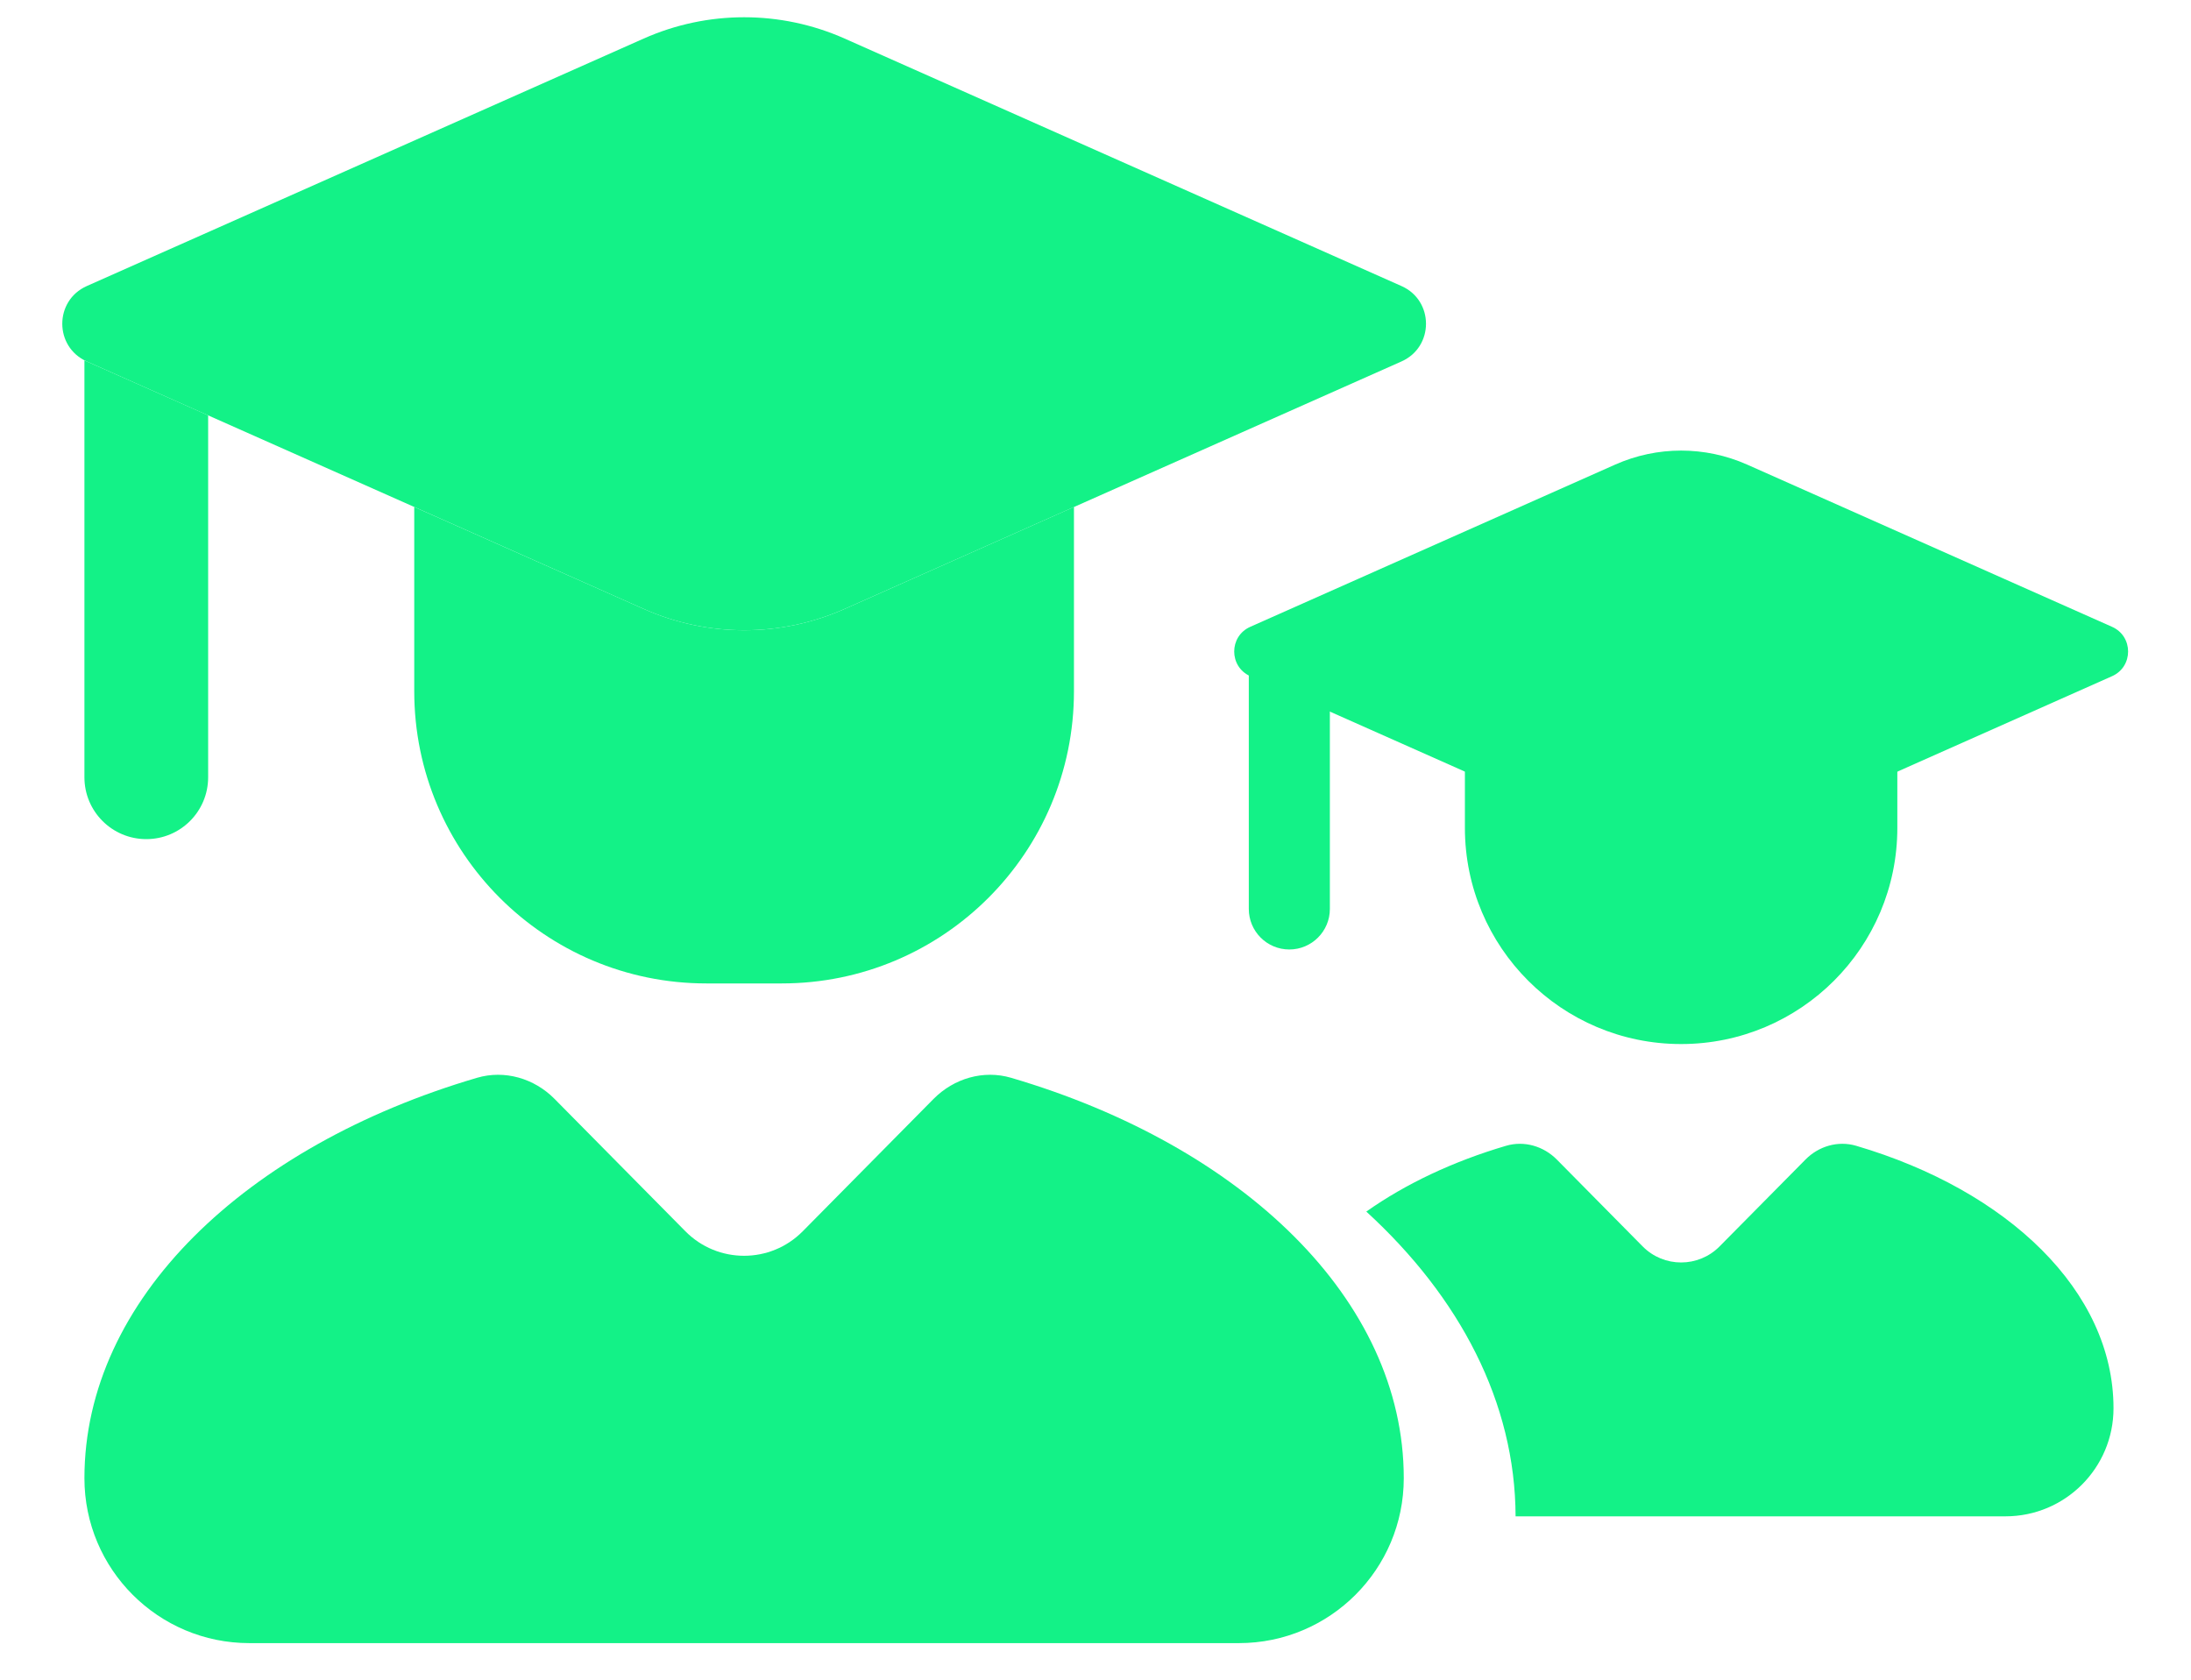
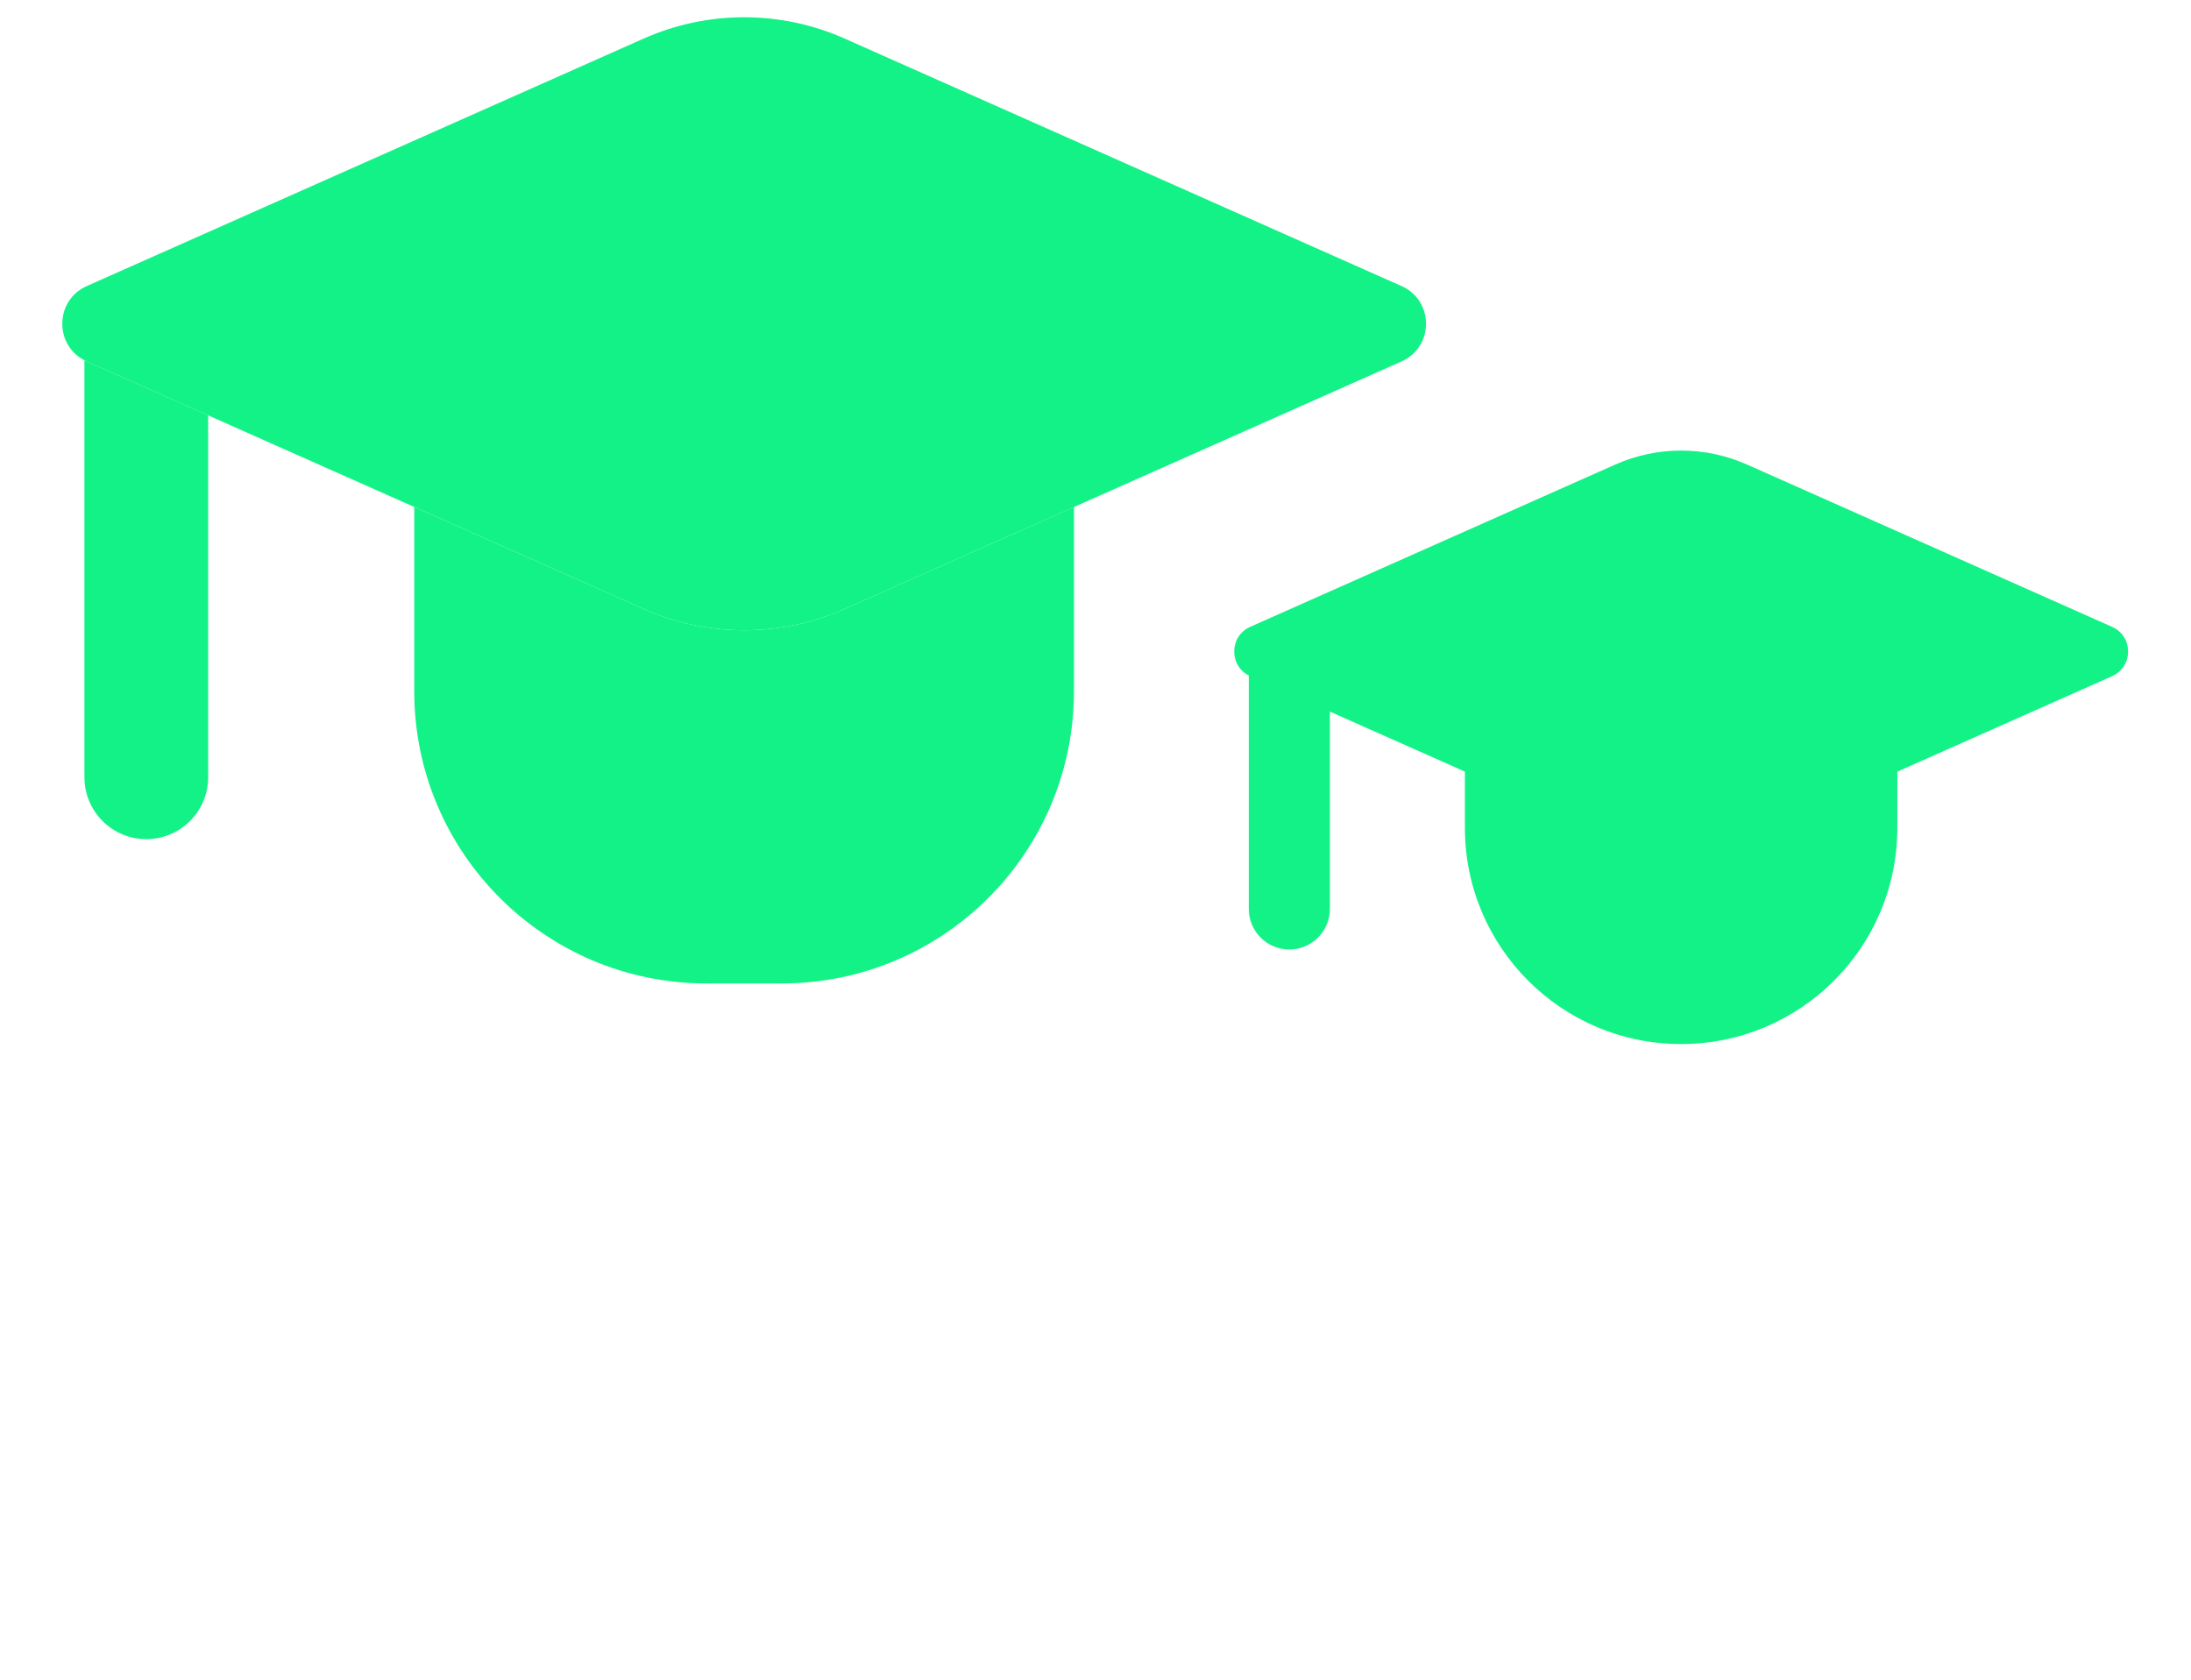
<svg xmlns="http://www.w3.org/2000/svg" width="30" height="23" viewBox="0 0 30 23" fill="none">
  <g id="2 students">
    <g id="student">
      <path id="Subtract" fill-rule="evenodd" clip-rule="evenodd" d="M25.979 10.019V11.336C25.979 12.971 24.653 14.296 23.018 14.296C21.383 14.296 20.058 12.971 20.058 11.336V10.018L22.117 10.934C22.691 11.189 23.346 11.189 23.921 10.934L25.979 10.019ZM18.209 9.197V12.446C18.209 12.752 17.96 13.001 17.654 13.001C17.347 13.001 17.099 12.752 17.099 12.446V8.703C17.105 8.706 17.112 8.709 17.119 8.712L18.209 9.197Z" fill="#13F287" />
      <path id="Vector 1456" d="M28.919 8.583L23.921 6.361C23.346 6.106 22.691 6.106 22.117 6.361L17.119 8.583C16.826 8.713 16.826 9.129 17.119 9.259L22.117 11.481C22.691 11.736 23.346 11.736 23.921 11.481L28.919 9.259C29.212 9.129 29.212 8.713 28.919 8.583Z" fill="#13F287" />
-       <path id="Subtract_2" fill-rule="evenodd" clip-rule="evenodd" d="M20.752 20.763H27.459C28.277 20.763 28.939 20.101 28.939 19.283C28.939 17.679 27.491 16.3 25.415 15.689C25.167 15.616 24.902 15.694 24.721 15.878L23.545 17.067C23.255 17.36 22.782 17.36 22.492 17.067L21.317 15.878C21.135 15.694 20.87 15.616 20.622 15.689C19.895 15.903 19.245 16.211 18.708 16.59C19.989 17.763 20.747 19.204 20.752 20.763Z" fill="#13F287" />
    </g>
    <g id="student_2">
      <path id="Subtract_3" fill-rule="evenodd" clip-rule="evenodd" d="M14.705 6.942V9.466C14.705 11.675 12.914 13.466 10.705 13.466H9.672C7.463 13.466 5.672 11.675 5.672 9.466V6.942L8.814 8.338C9.689 8.727 10.689 8.727 11.565 8.338L14.705 6.942ZM2.85 5.687V10.643C2.85 11.111 2.471 11.49 2.003 11.49C1.535 11.49 1.156 11.111 1.156 10.643V4.934C1.167 4.939 1.177 4.944 1.188 4.949L2.85 5.687Z" fill="#13F287" />
      <path id="Vector 1456_2" d="M19.19 3.917L11.565 0.528C10.689 0.139 9.689 0.139 8.814 0.528L1.188 3.917C0.741 4.116 0.741 4.75 1.188 4.949L8.814 8.338C9.689 8.727 10.689 8.727 11.565 8.338L19.19 4.949C19.637 4.75 19.637 4.116 19.19 3.917Z" fill="#13F287" />
-       <path id="Vector" d="M7.592 15.046L9.385 16.86C9.827 17.307 10.549 17.307 10.991 16.86L12.784 15.046C13.062 14.766 13.466 14.647 13.844 14.758C17.011 15.689 19.221 17.794 19.221 20.241C19.221 21.488 18.21 22.499 16.963 22.499H3.414C2.167 22.499 1.156 21.488 1.156 20.241C1.156 17.794 3.365 15.689 6.532 14.758C6.91 14.647 7.315 14.766 7.592 15.046Z" fill="#13F287" />
    </g>
  </g>
</svg>